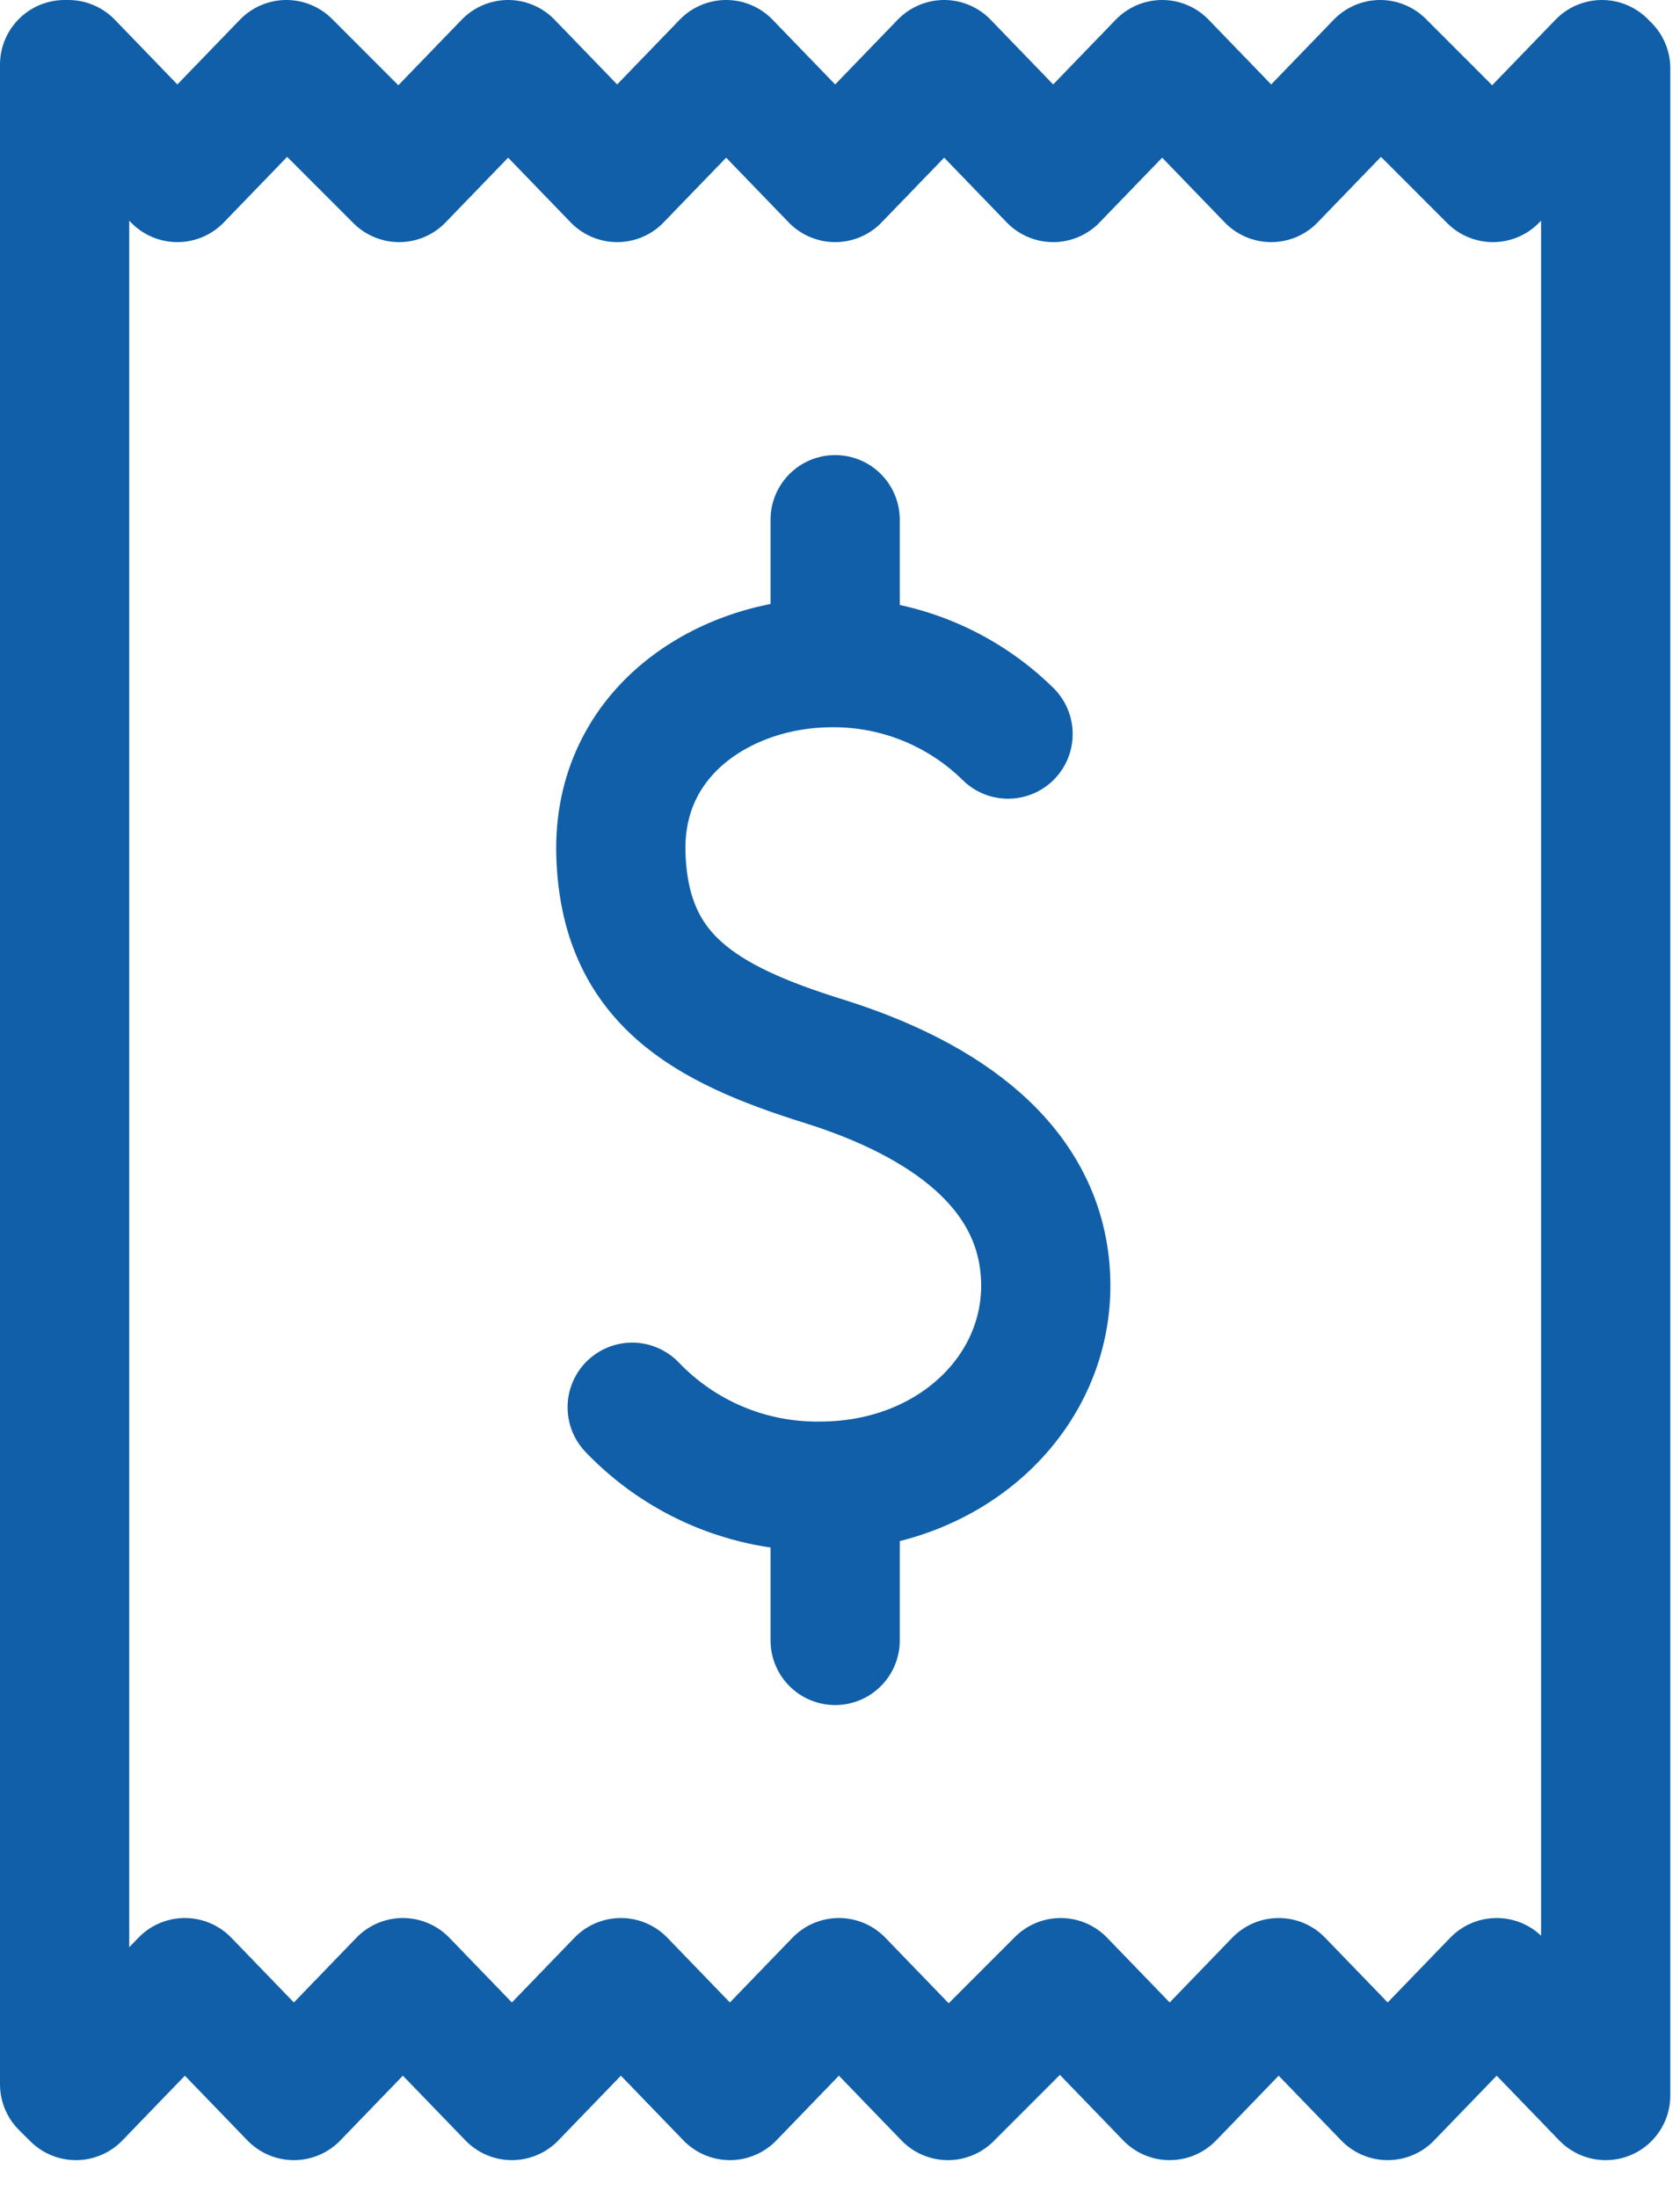
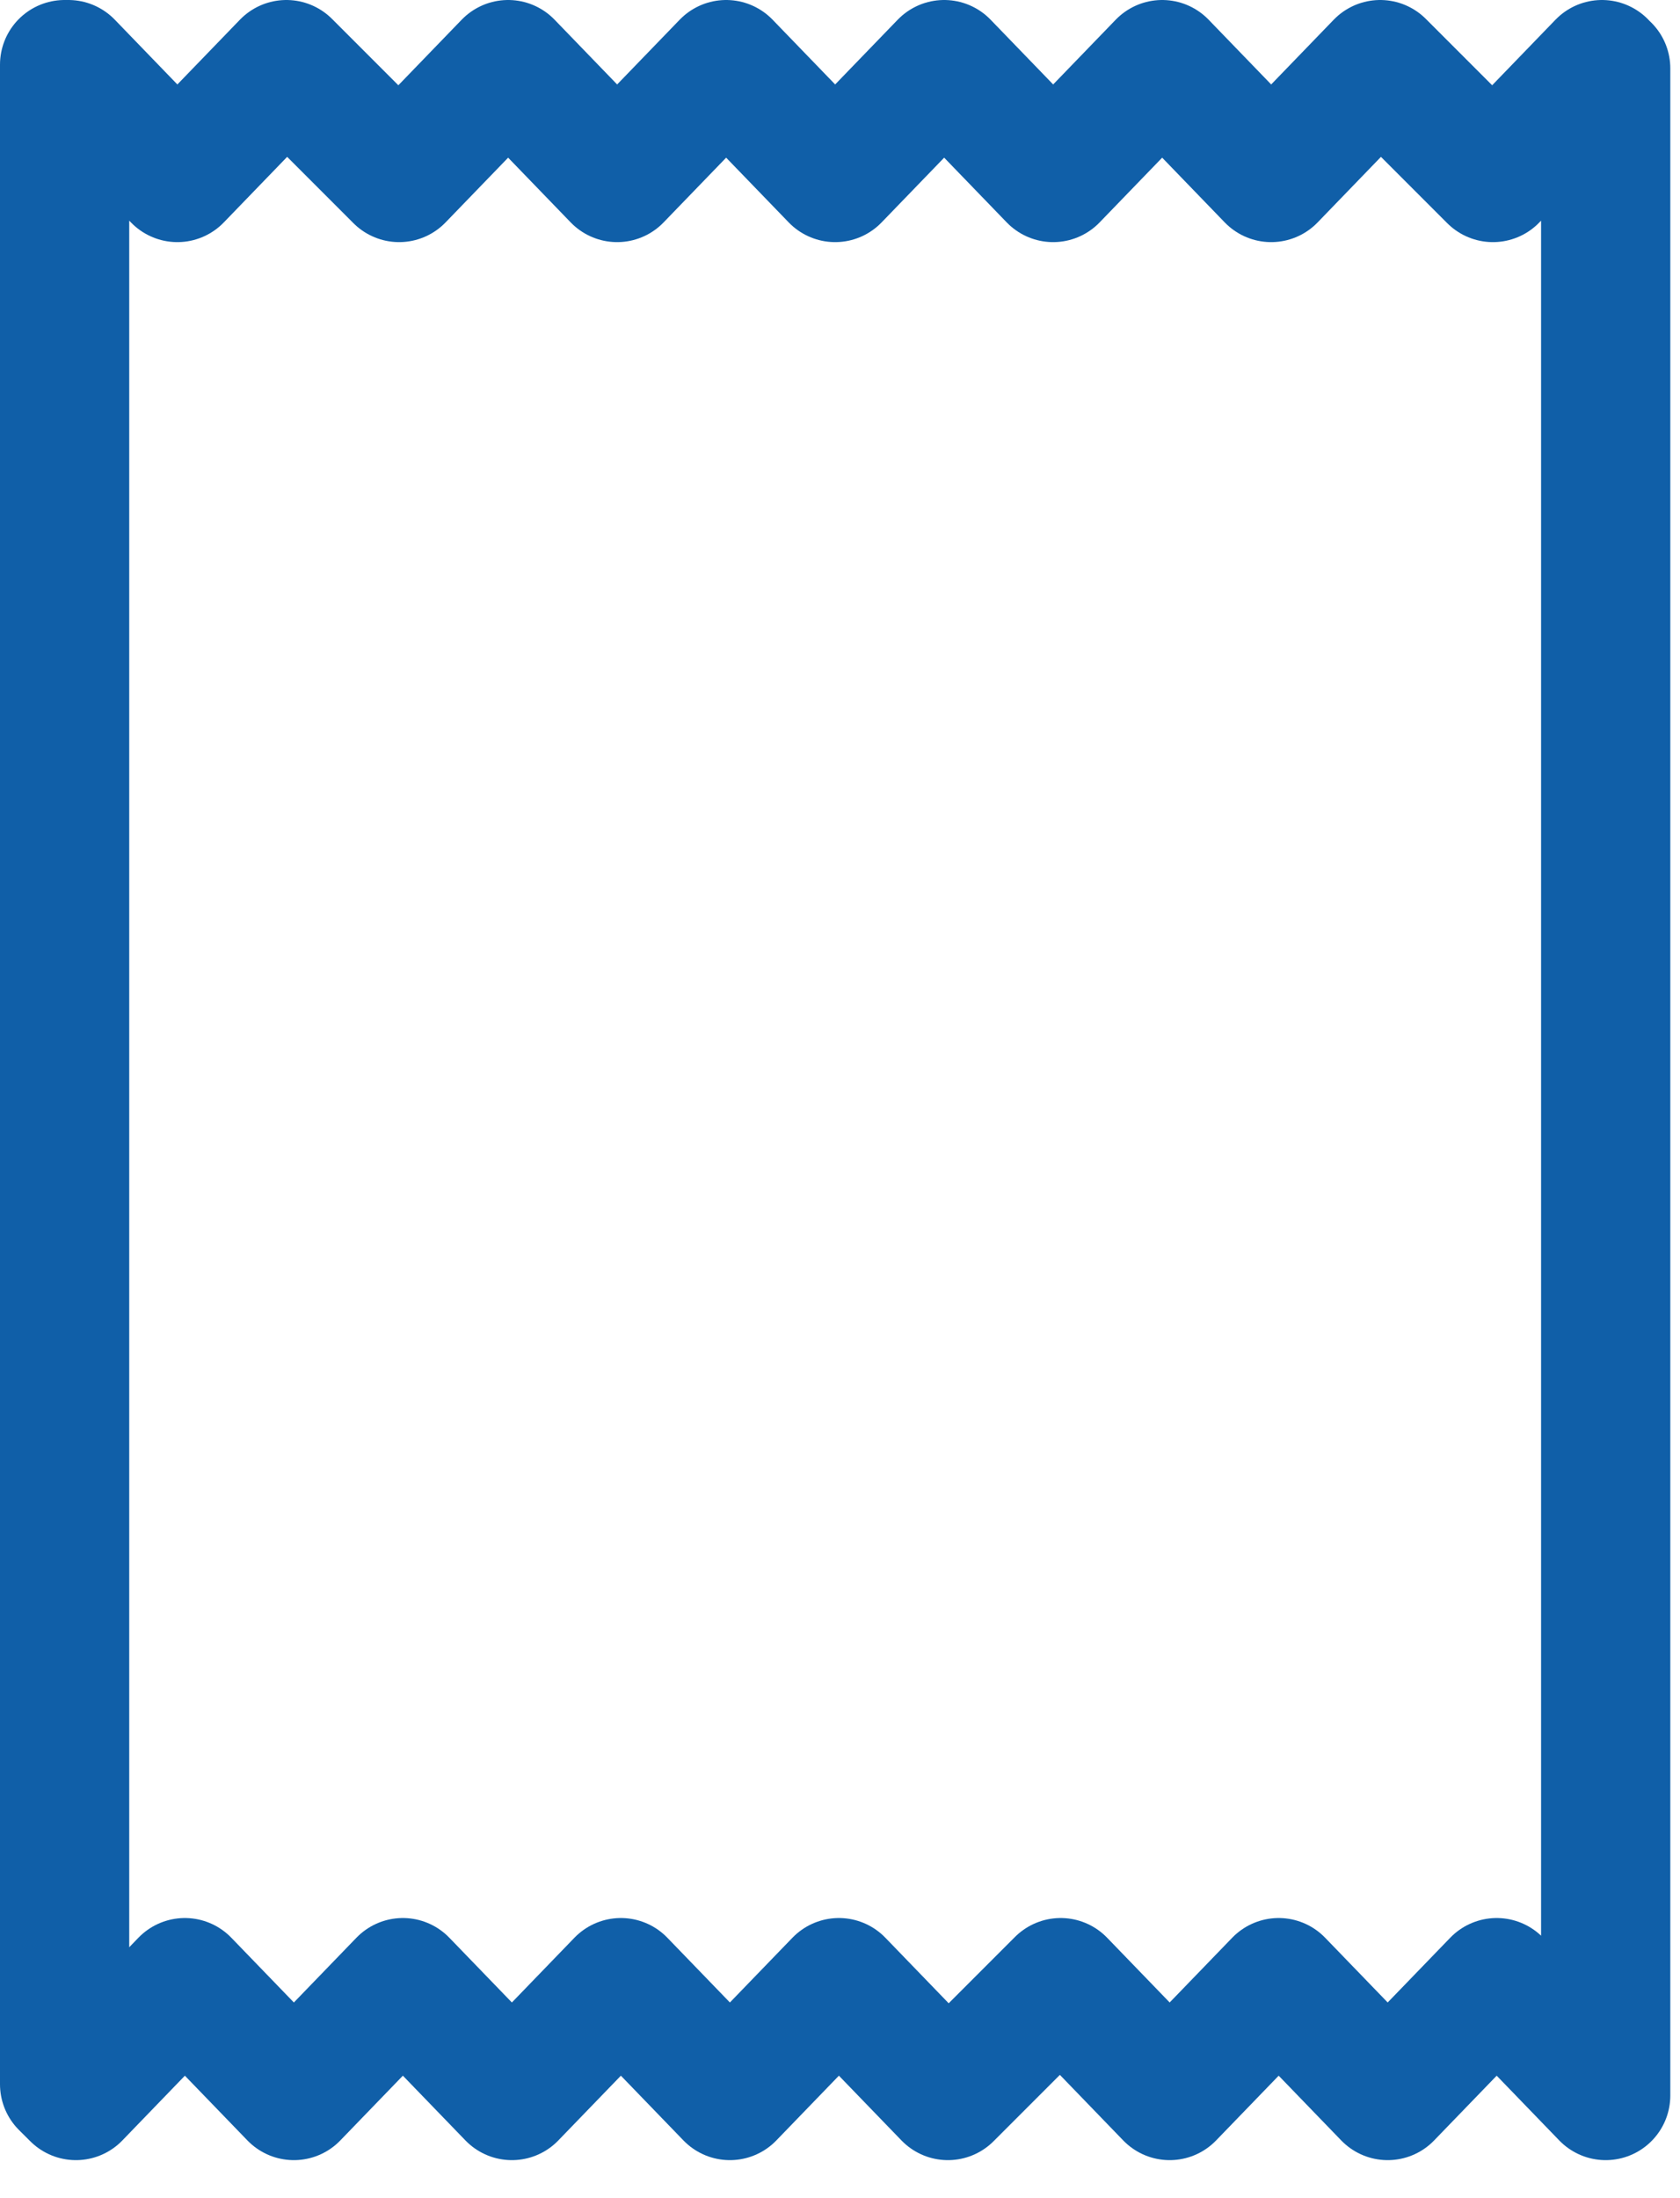
<svg xmlns="http://www.w3.org/2000/svg" width="26" height="34" viewBox="0 0 26 34" fill="none">
  <path d="M24.792 1L23.105 2.745L21.36 1L19.673 2.745L17.986 1L16.299 2.745L14.612 1L12.925 2.745L11.238 1L9.551 2.745L7.864 1L6.177 2.745L4.432 1L2.745 2.745L1.058 1H1V32.238L1.175 32.412L2.861 30.667L4.548 32.412L6.235 30.667L7.922 32.412L9.609 30.667L11.296 32.412L12.983 30.667L14.67 32.412L16.415 30.667L18.102 32.412L19.789 30.667L21.476 32.412L23.163 30.667L24.85 32.412V1.058H24.792V1Z" stroke="#105FA8" stroke-width="2" stroke-linecap="round" stroke-linejoin="round" />
-   <path d="M9.784 21.767C10.159 22.159 10.611 22.47 11.111 22.68C11.611 22.89 12.15 22.995 12.692 22.988C14.728 22.988 16.241 21.534 16.183 19.789C16.125 18.044 14.612 16.997 12.751 16.415C10.889 15.834 9.668 15.136 9.609 13.216C9.551 11.296 11.238 10.249 12.867 10.249C13.373 10.244 13.875 10.339 14.344 10.529C14.813 10.719 15.241 10.999 15.601 11.354M12.925 25.373V22.988M12.925 10.249V8.039" stroke="#105FA8" stroke-width="2" stroke-linecap="round" stroke-linejoin="round" />
</svg>